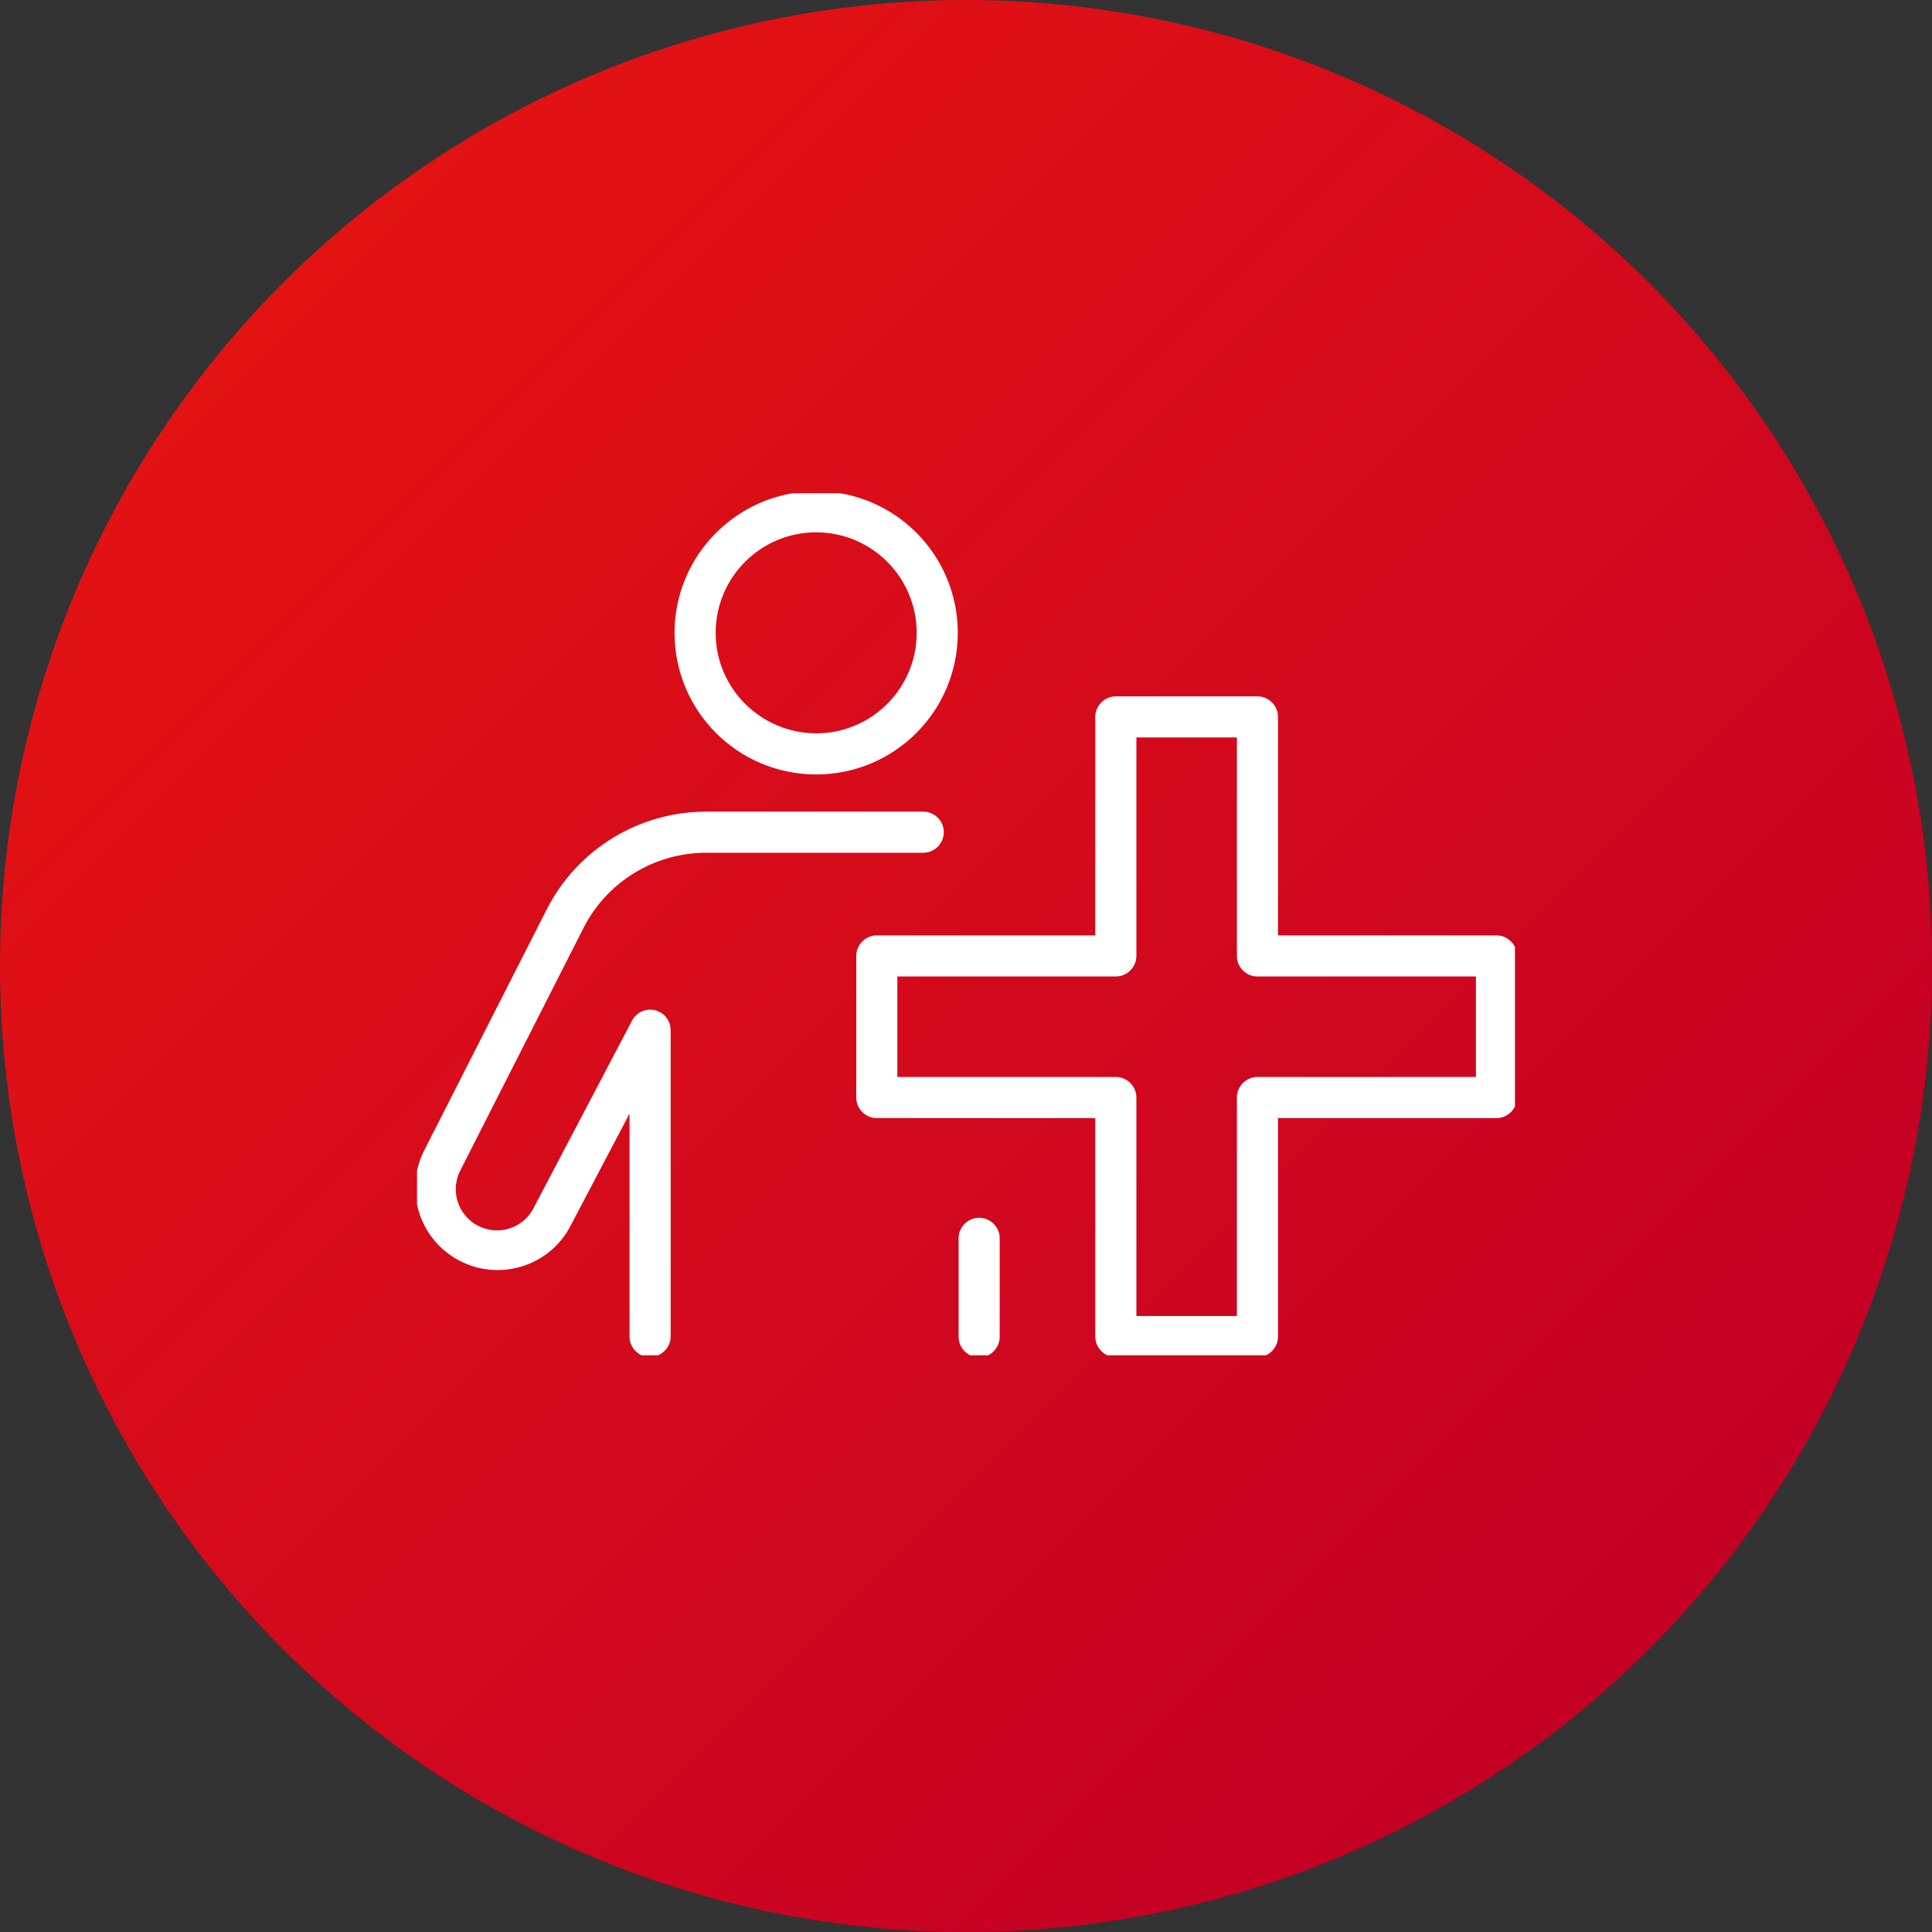
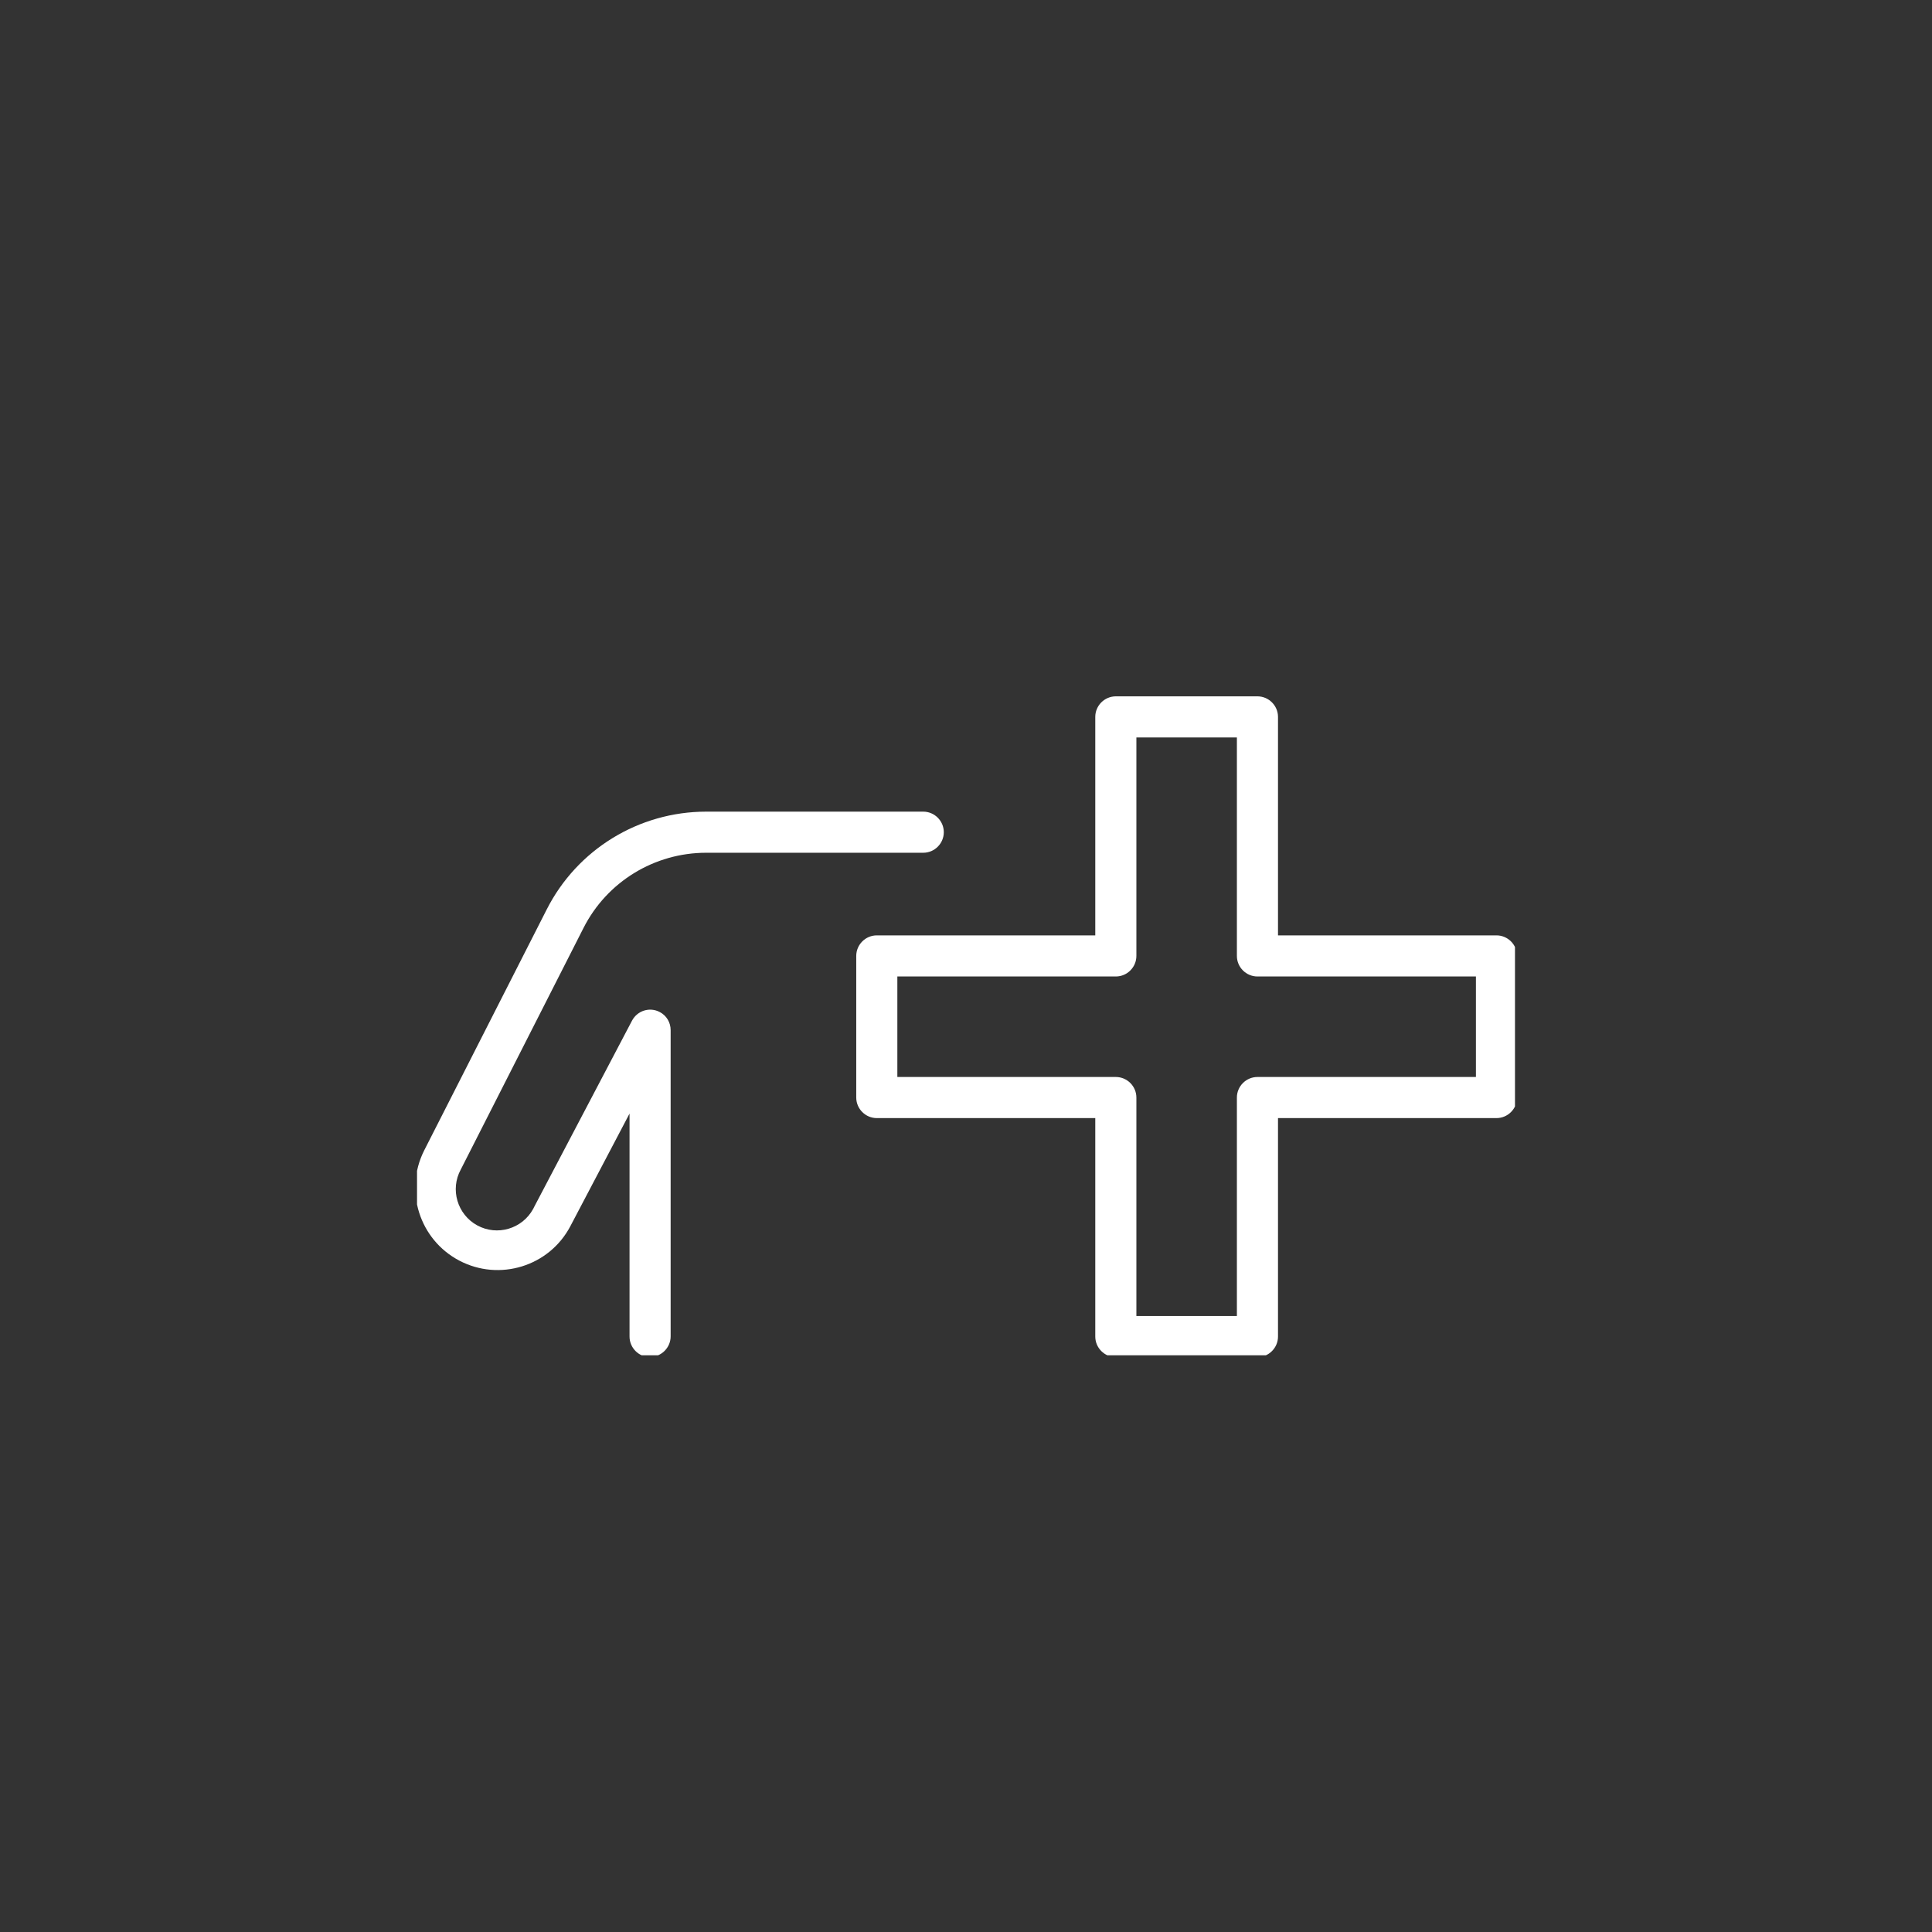
<svg xmlns="http://www.w3.org/2000/svg" id="icon_norm01" data-name="レイヤー 1" viewBox="0 0 94 94">
  <rect x="0" y="0" width="94" height="94" fill="#333333" stroke="none" />
  <defs>
    <linearGradient id="b" data-name="名称未設定グラデーション" x1="-902.15" y1="582.62" x2="-901.46" y2="581.93" gradientTransform="translate(84816 54780) scale(94 -94)" gradientUnits="userSpaceOnUse">
      <stop offset="0" stop-color="#e31313" />
      <stop offset="1" stop-color="#c50025" />
    </linearGradient>
    <clipPath id="c">
      <rect x="20.29" y="24" width="53.42" height="41.94" fill="none" stroke-width="0" />
    </clipPath>
  </defs>
-   <circle cx="47" cy="47" r="47" fill="url(#b)" stroke-width="0" />
  <g clip-path="url(#c)">
    <g>
      <path d="M31.63,66.03c-.55,0-1-.45-1-1v-10.85l-2.88,5.48c-1.03,1.96-3.46,2.7-5.41,1.67-1.93-1.02-2.68-3.39-1.71-5.34l5.97-11.74c1.48-2.92,4.48-4.76,7.76-4.76h10.56c.55,0,1,.45,1,1s-.45,1-1,1h-10.56c-2.52,0-4.83,1.41-5.97,3.66l-5.97,11.75h0c-.53.97-.17,2.19.8,2.72.97.53,2.19.17,2.72-.8.02-.03.03-.06.04-.08h0s4.77-9.08,4.77-9.08c.26-.49.86-.68,1.35-.42.33.17.53.51.53.88v14.9c0,.55-.45,1-1,1h0Z" fill="#fff" stroke-width="0" />
-       <path d="M47.64,66.04c-.55,0-1-.45-1-1v-4.79c0-.55.45-1,1-1s1,.45,1,1v4.79c0,.55-.45,1-1,1Z" fill="#fff" stroke-width="0" />
-       <path d="M39.71,23.9c3.81,0,6.89,3.08,6.89,6.89,0,3.81-3.08,6.89-6.89,6.89-3.81,0-6.89-3.08-6.89-6.89h0c0-3.8,3.09-6.88,6.89-6.89ZM39.71,35.68c2.7,0,4.89-2.19,4.89-4.89,0-2.7-2.19-4.89-4.89-4.89s-4.89,2.19-4.89,4.89h0c0,2.7,2.19,4.88,4.89,4.89Z" fill="#fff" stroke-width="0" />
      <path d="M54.29,33.88h6.89c.55,0,1,.45,1,1v10.63h10.63c.55,0,1,.45,1,1v6.89c0,.55-.45,1-1,1h-10.63v10.63c0,.55-.45,1-1,1h-6.89c-.55,0-1-.45-1-1v-10.63h-10.63c-.55,0-1-.45-1-1v-6.89c0-.55.45-1,1-1h10.63v-10.63c0-.55.45-1,1-1ZM60.18,35.88h-4.89v10.63c0,.55-.45,1-1,1h-10.63v4.89h10.63c.55,0,1,.45,1,1v10.63h4.89v-10.63c0-.55.45-1,1-1h10.63v-4.89h-10.63c-.55,0-1-.45-1-1v-10.63Z" fill="#fff" stroke-width="0" />
    </g>
  </g>
</svg>